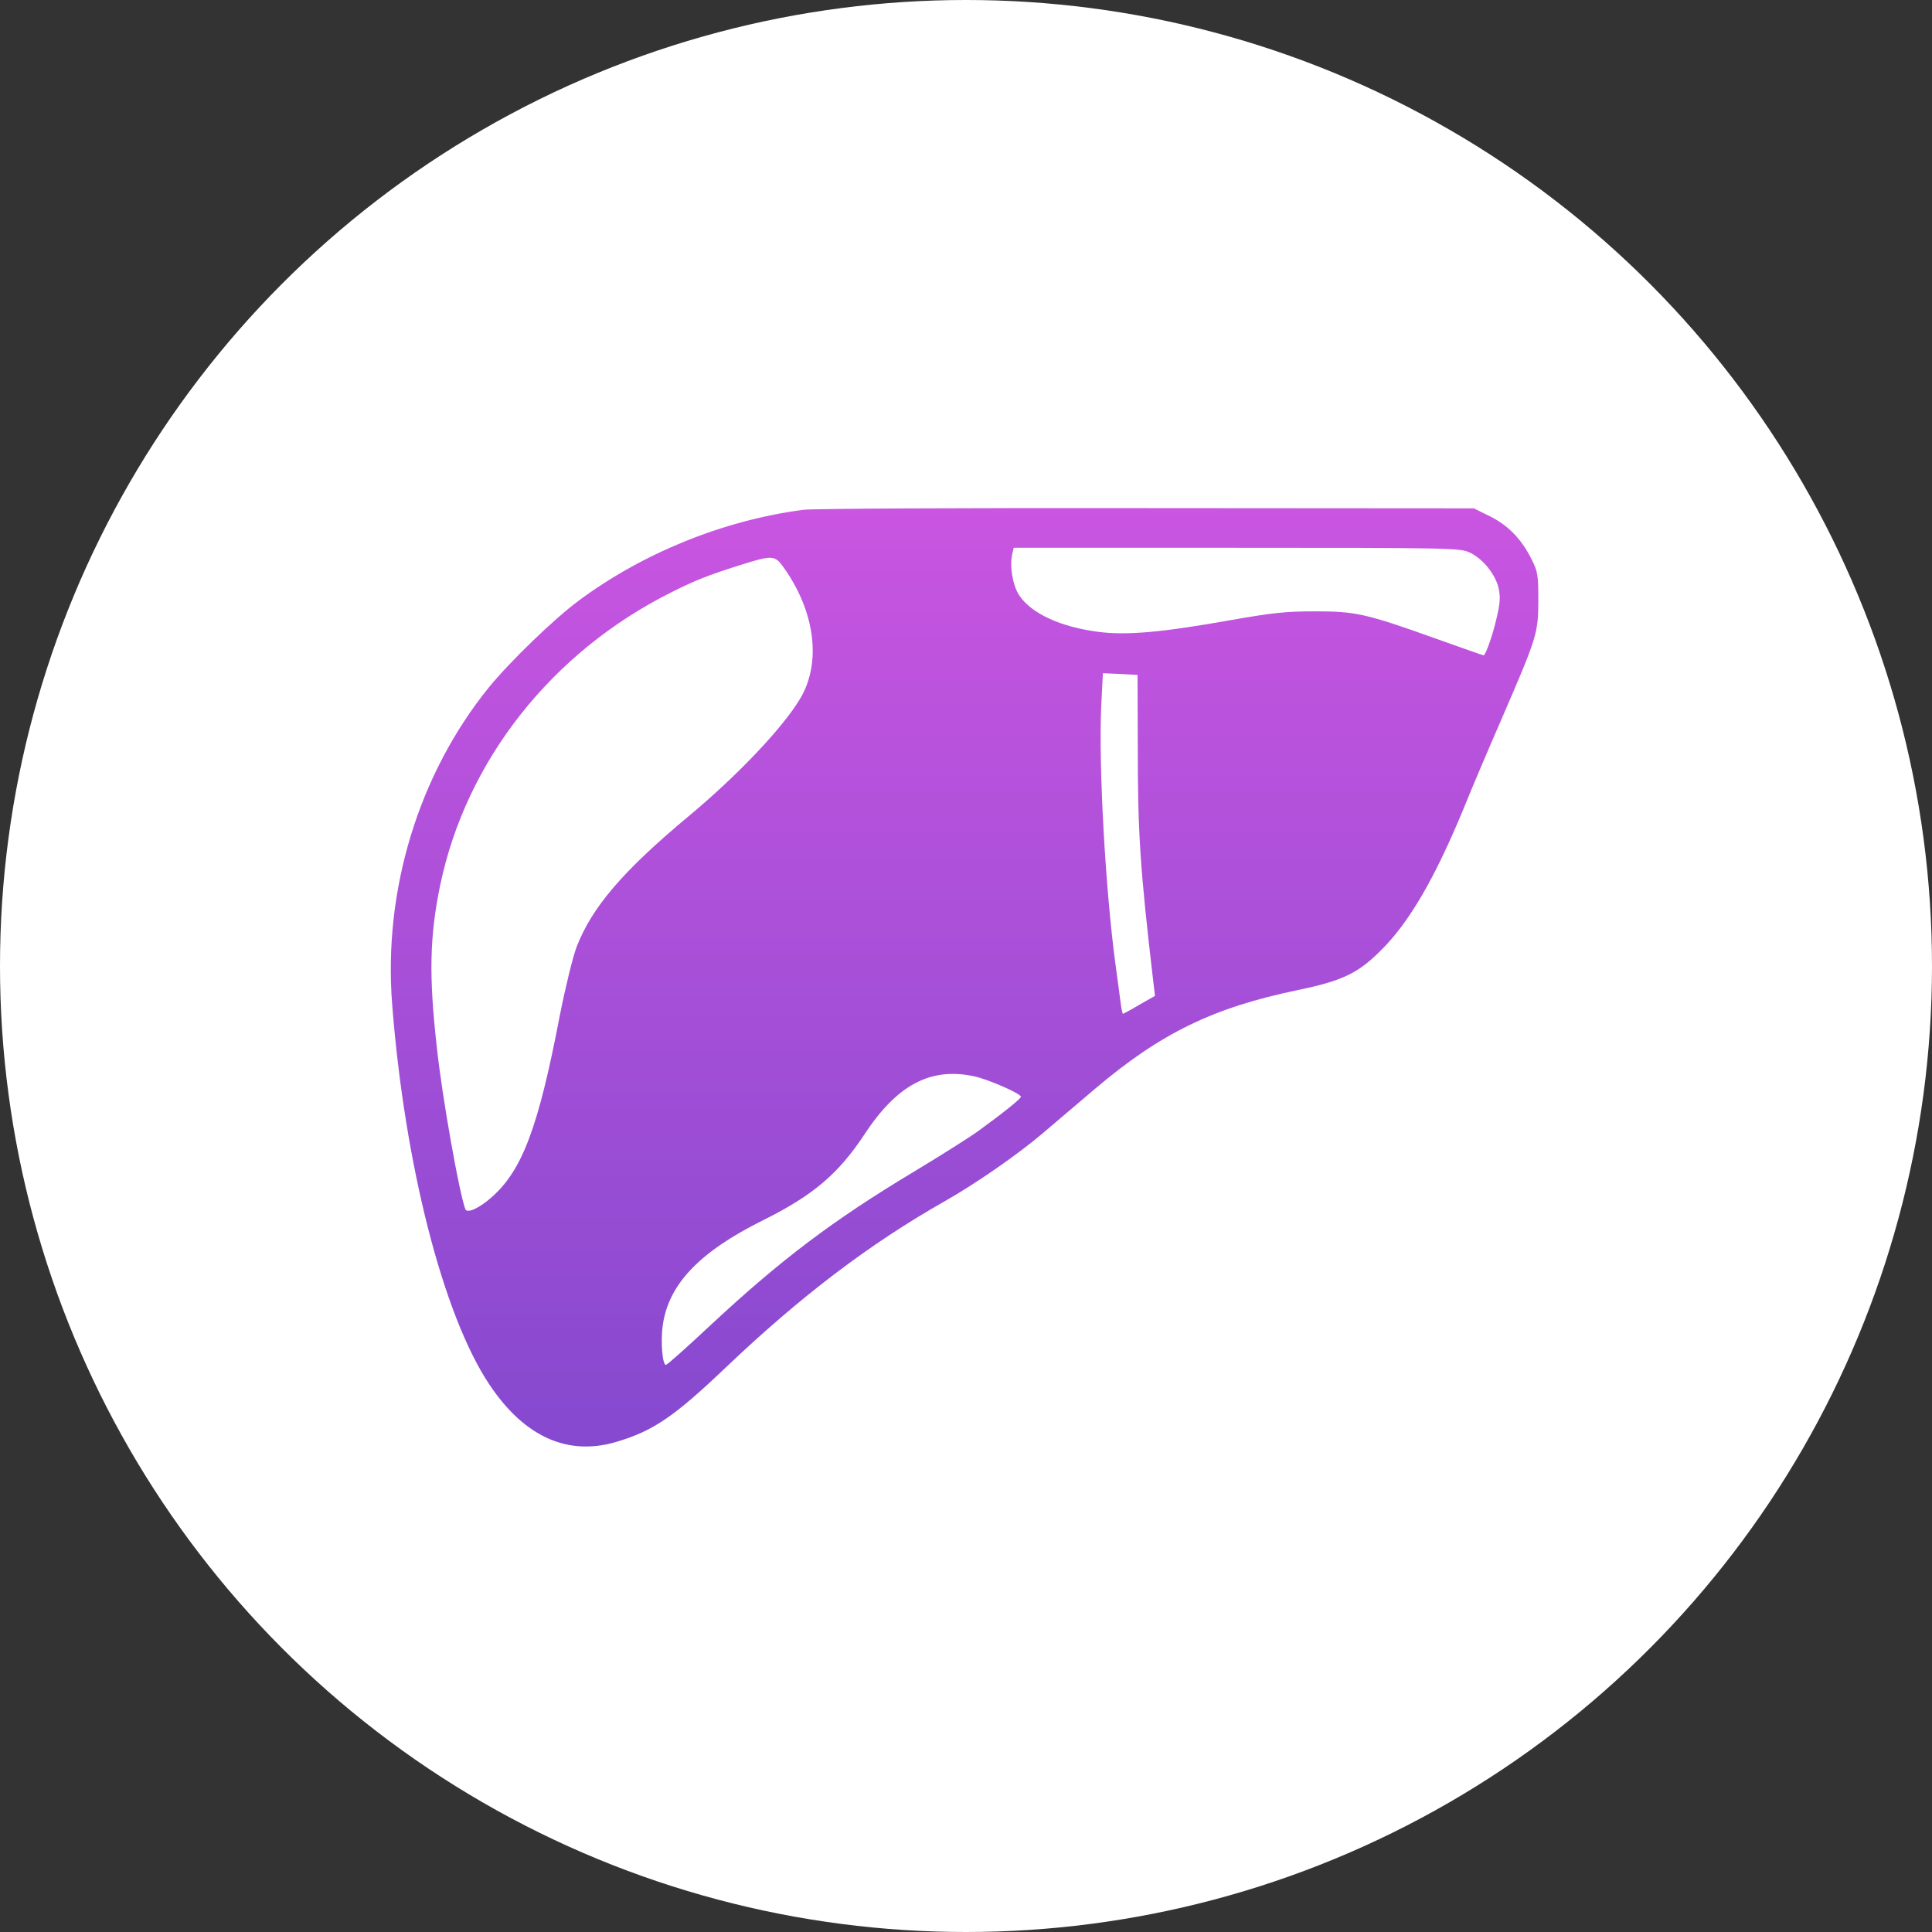
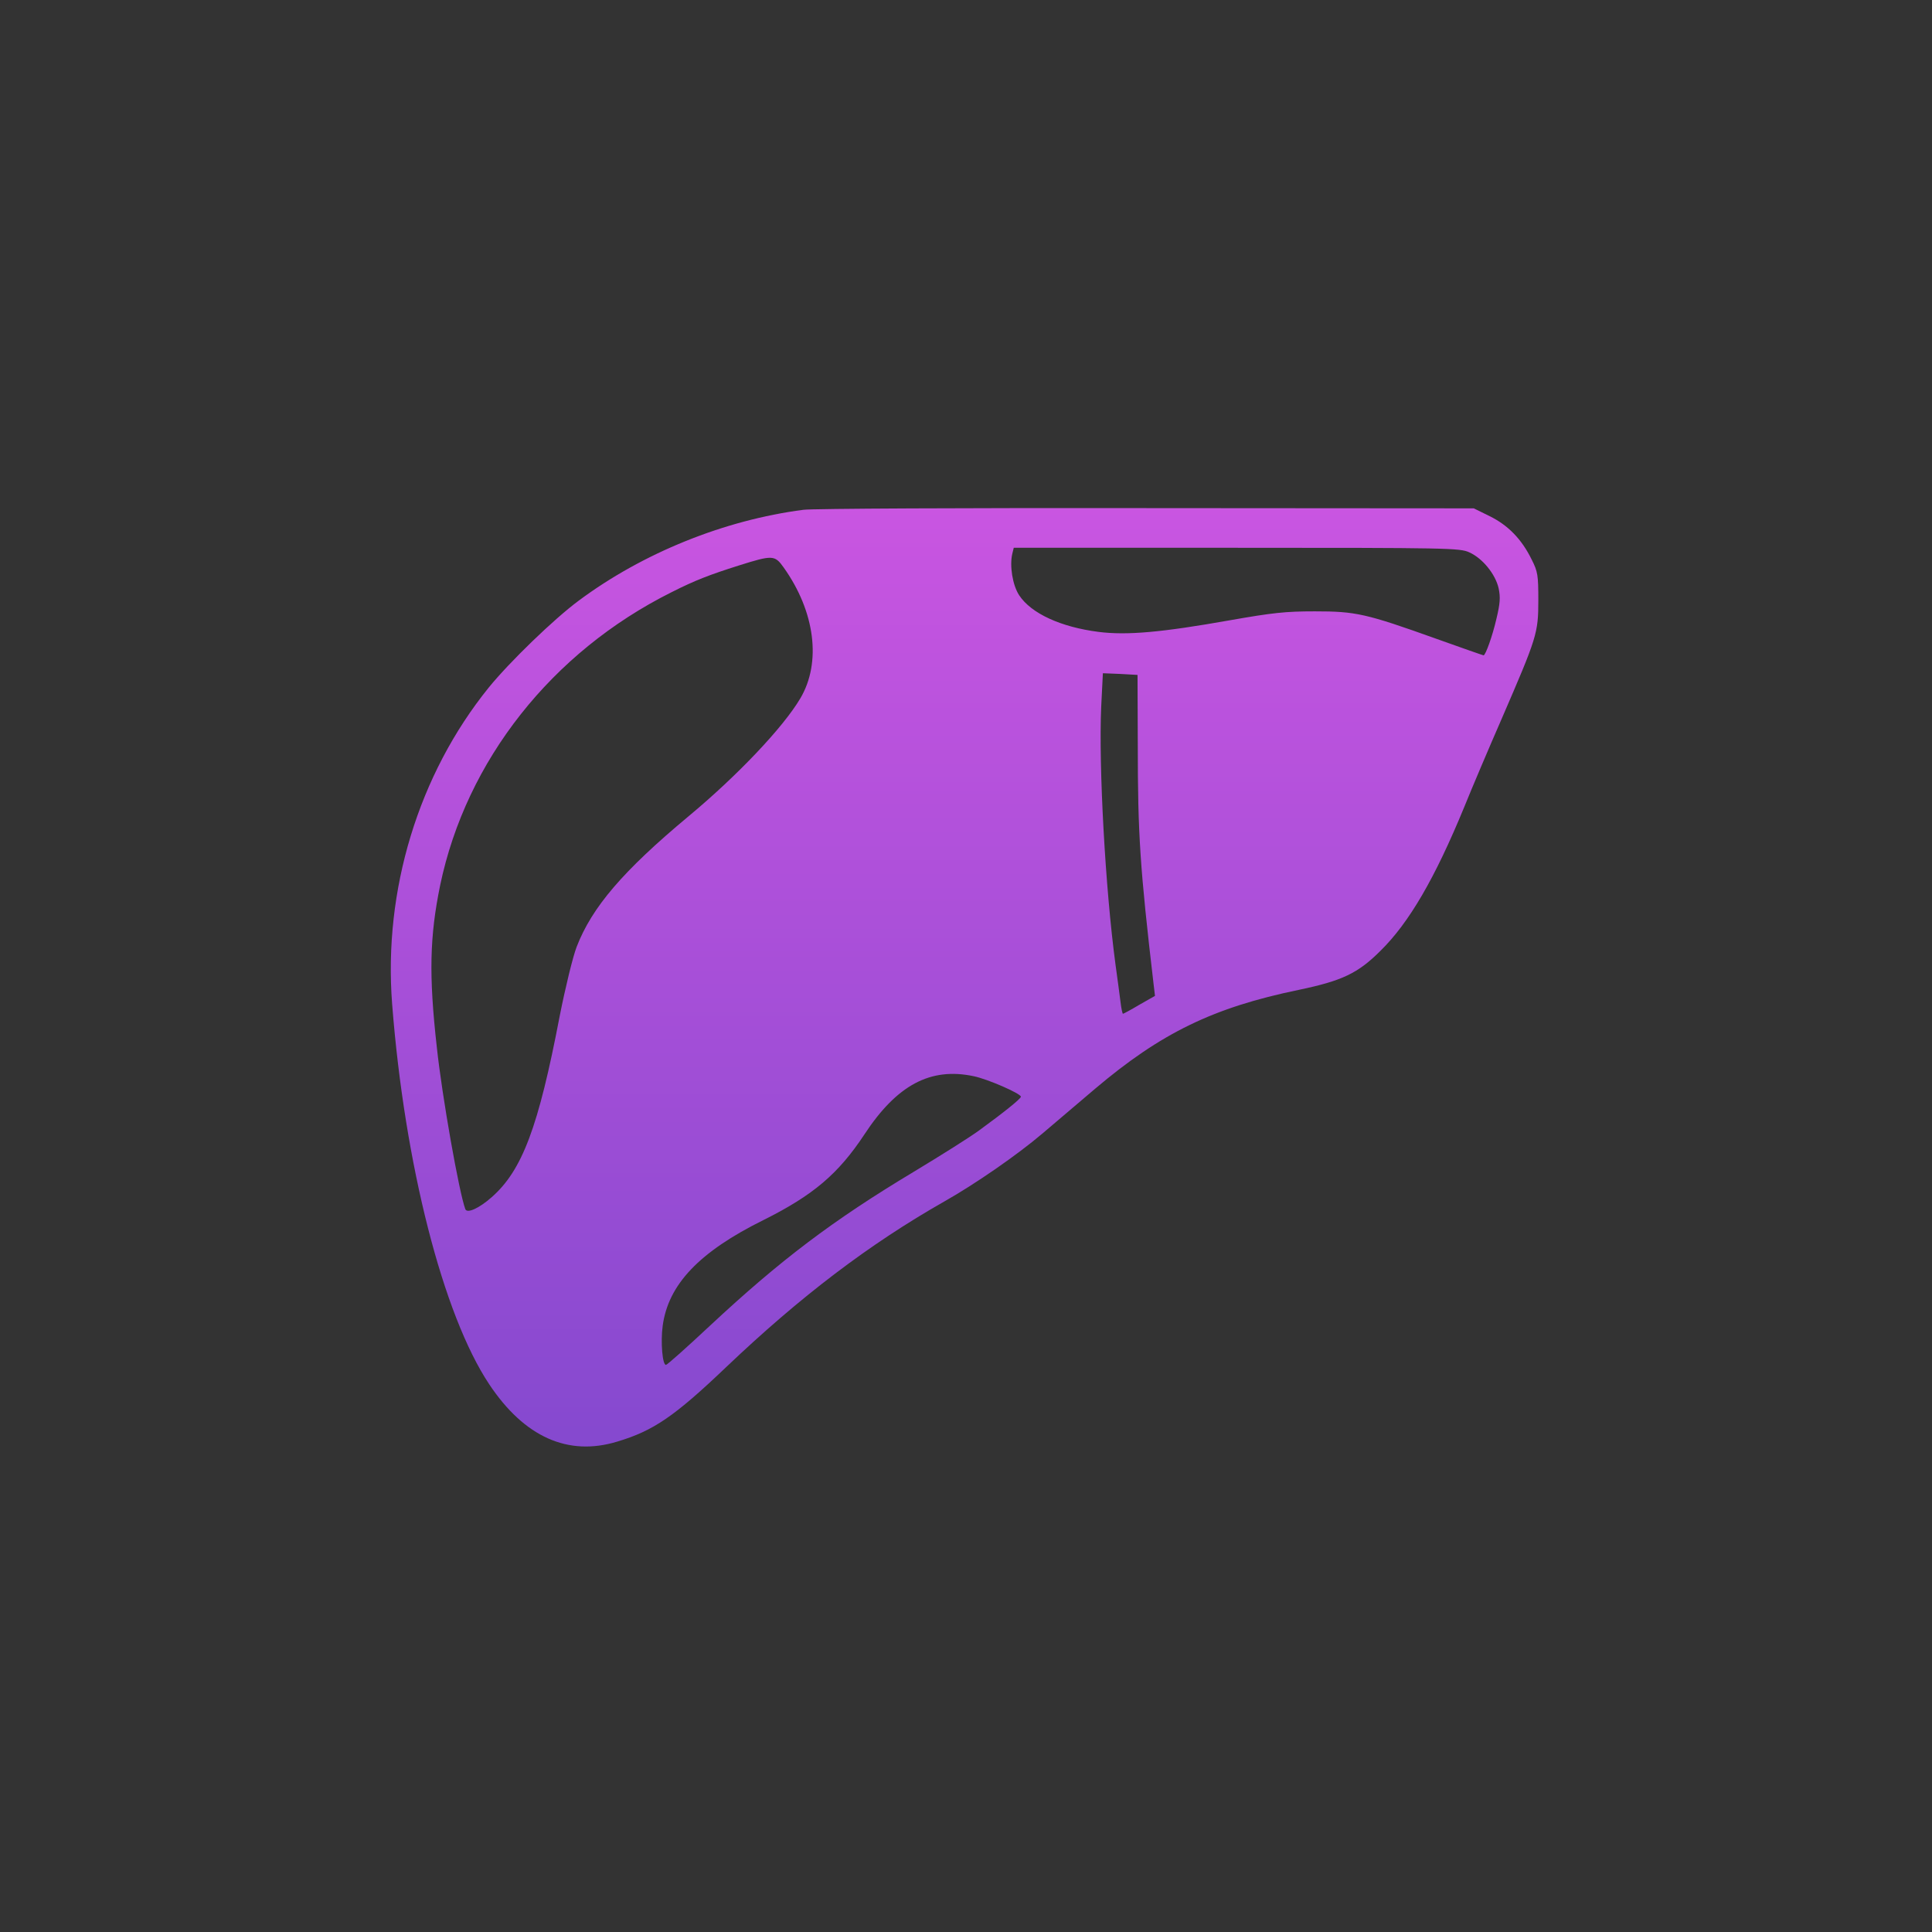
<svg xmlns="http://www.w3.org/2000/svg" width="60" height="60" viewBox="0 0 60 60" fill="none">
  <rect x="0" y="0" width="60" height="60" fill="#333333" stroke="none" />
-   <circle cx="30" cy="30" r="30" fill="white" />
  <path d="M24.951 15.832C22.495 16.151 19.971 17.168 17.975 18.652C17.203 19.223 15.823 20.559 15.177 21.354C12.995 24.055 11.904 27.647 12.178 31.18C12.564 36.153 13.759 40.836 15.192 42.988C16.283 44.629 17.641 45.237 19.17 44.77C20.291 44.436 20.951 43.983 22.539 42.469C24.855 40.264 26.992 38.639 29.33 37.311C30.288 36.769 31.587 35.871 32.373 35.203C32.759 34.876 33.494 34.253 34.006 33.815C36.047 32.086 37.673 31.291 40.33 30.742C41.68 30.46 42.17 30.23 42.875 29.525C43.758 28.657 44.56 27.284 45.473 25.064C45.703 24.493 46.23 23.253 46.638 22.318C47.729 19.795 47.774 19.669 47.774 18.645C47.774 17.865 47.759 17.754 47.566 17.375C47.262 16.752 46.839 16.314 46.267 16.032L45.77 15.787L35.602 15.78C30.013 15.772 25.219 15.794 24.951 15.832ZM45.629 17.153C46.044 17.338 46.445 17.836 46.542 18.273C46.601 18.555 46.586 18.741 46.475 19.209C46.349 19.758 46.133 20.352 46.074 20.352C46.059 20.352 45.399 20.122 44.612 19.84C42.415 19.053 42.103 18.986 40.834 18.986C39.921 18.986 39.521 19.03 38.207 19.261C36.077 19.639 35.001 19.736 34.117 19.624C32.952 19.476 32.025 19.053 31.653 18.489C31.446 18.177 31.349 17.568 31.438 17.197L31.483 17.012H38.407C44.968 17.012 45.339 17.019 45.629 17.153ZM24.335 17.62C25.315 18.993 25.515 20.574 24.855 21.688C24.321 22.593 22.896 24.092 21.389 25.346C19.348 27.046 18.383 28.174 17.908 29.406C17.789 29.718 17.559 30.661 17.381 31.559C16.721 35.01 16.216 36.346 15.273 37.177C14.88 37.526 14.502 37.697 14.45 37.548C14.257 37.029 13.73 34.06 13.566 32.523C13.314 30.282 13.344 29.08 13.67 27.491C14.479 23.617 17.136 20.248 20.855 18.392C21.589 18.021 22.035 17.85 22.948 17.561C23.987 17.234 24.061 17.234 24.335 17.62ZM35.335 23.157C35.335 25.881 35.401 26.942 35.825 30.557L35.869 30.928L35.387 31.202C35.127 31.358 34.889 31.484 34.874 31.484C34.86 31.484 34.823 31.328 34.8 31.128C34.778 30.935 34.704 30.408 34.644 29.963C34.325 27.595 34.117 23.78 34.199 21.947L34.251 20.908L34.793 20.93L35.327 20.96L35.335 23.157ZM30.236 33.422C30.674 33.511 31.705 33.963 31.705 34.06C31.698 34.127 31.171 34.55 30.407 35.106C30.125 35.314 29.204 35.893 28.366 36.398C25.857 37.904 24.232 39.136 22.057 41.163C21.344 41.831 20.728 42.38 20.684 42.387C20.573 42.402 20.513 41.682 20.58 41.177C20.751 39.893 21.715 38.877 23.712 37.889C25.256 37.118 26.035 36.457 26.844 35.232C27.853 33.696 28.892 33.139 30.236 33.422Z" fill="url(#paint0_linear_323_277)" />
  <defs>
    <linearGradient id="paint0_linear_323_277" x1="29.955" y1="44.922" x2="29.955" y2="15.778" gradientUnits="userSpaceOnUse">
      <stop stop-color="#8549CF" />
      <stop offset="1" stop-color="#C955E1" />
    </linearGradient>
  </defs>
</svg>